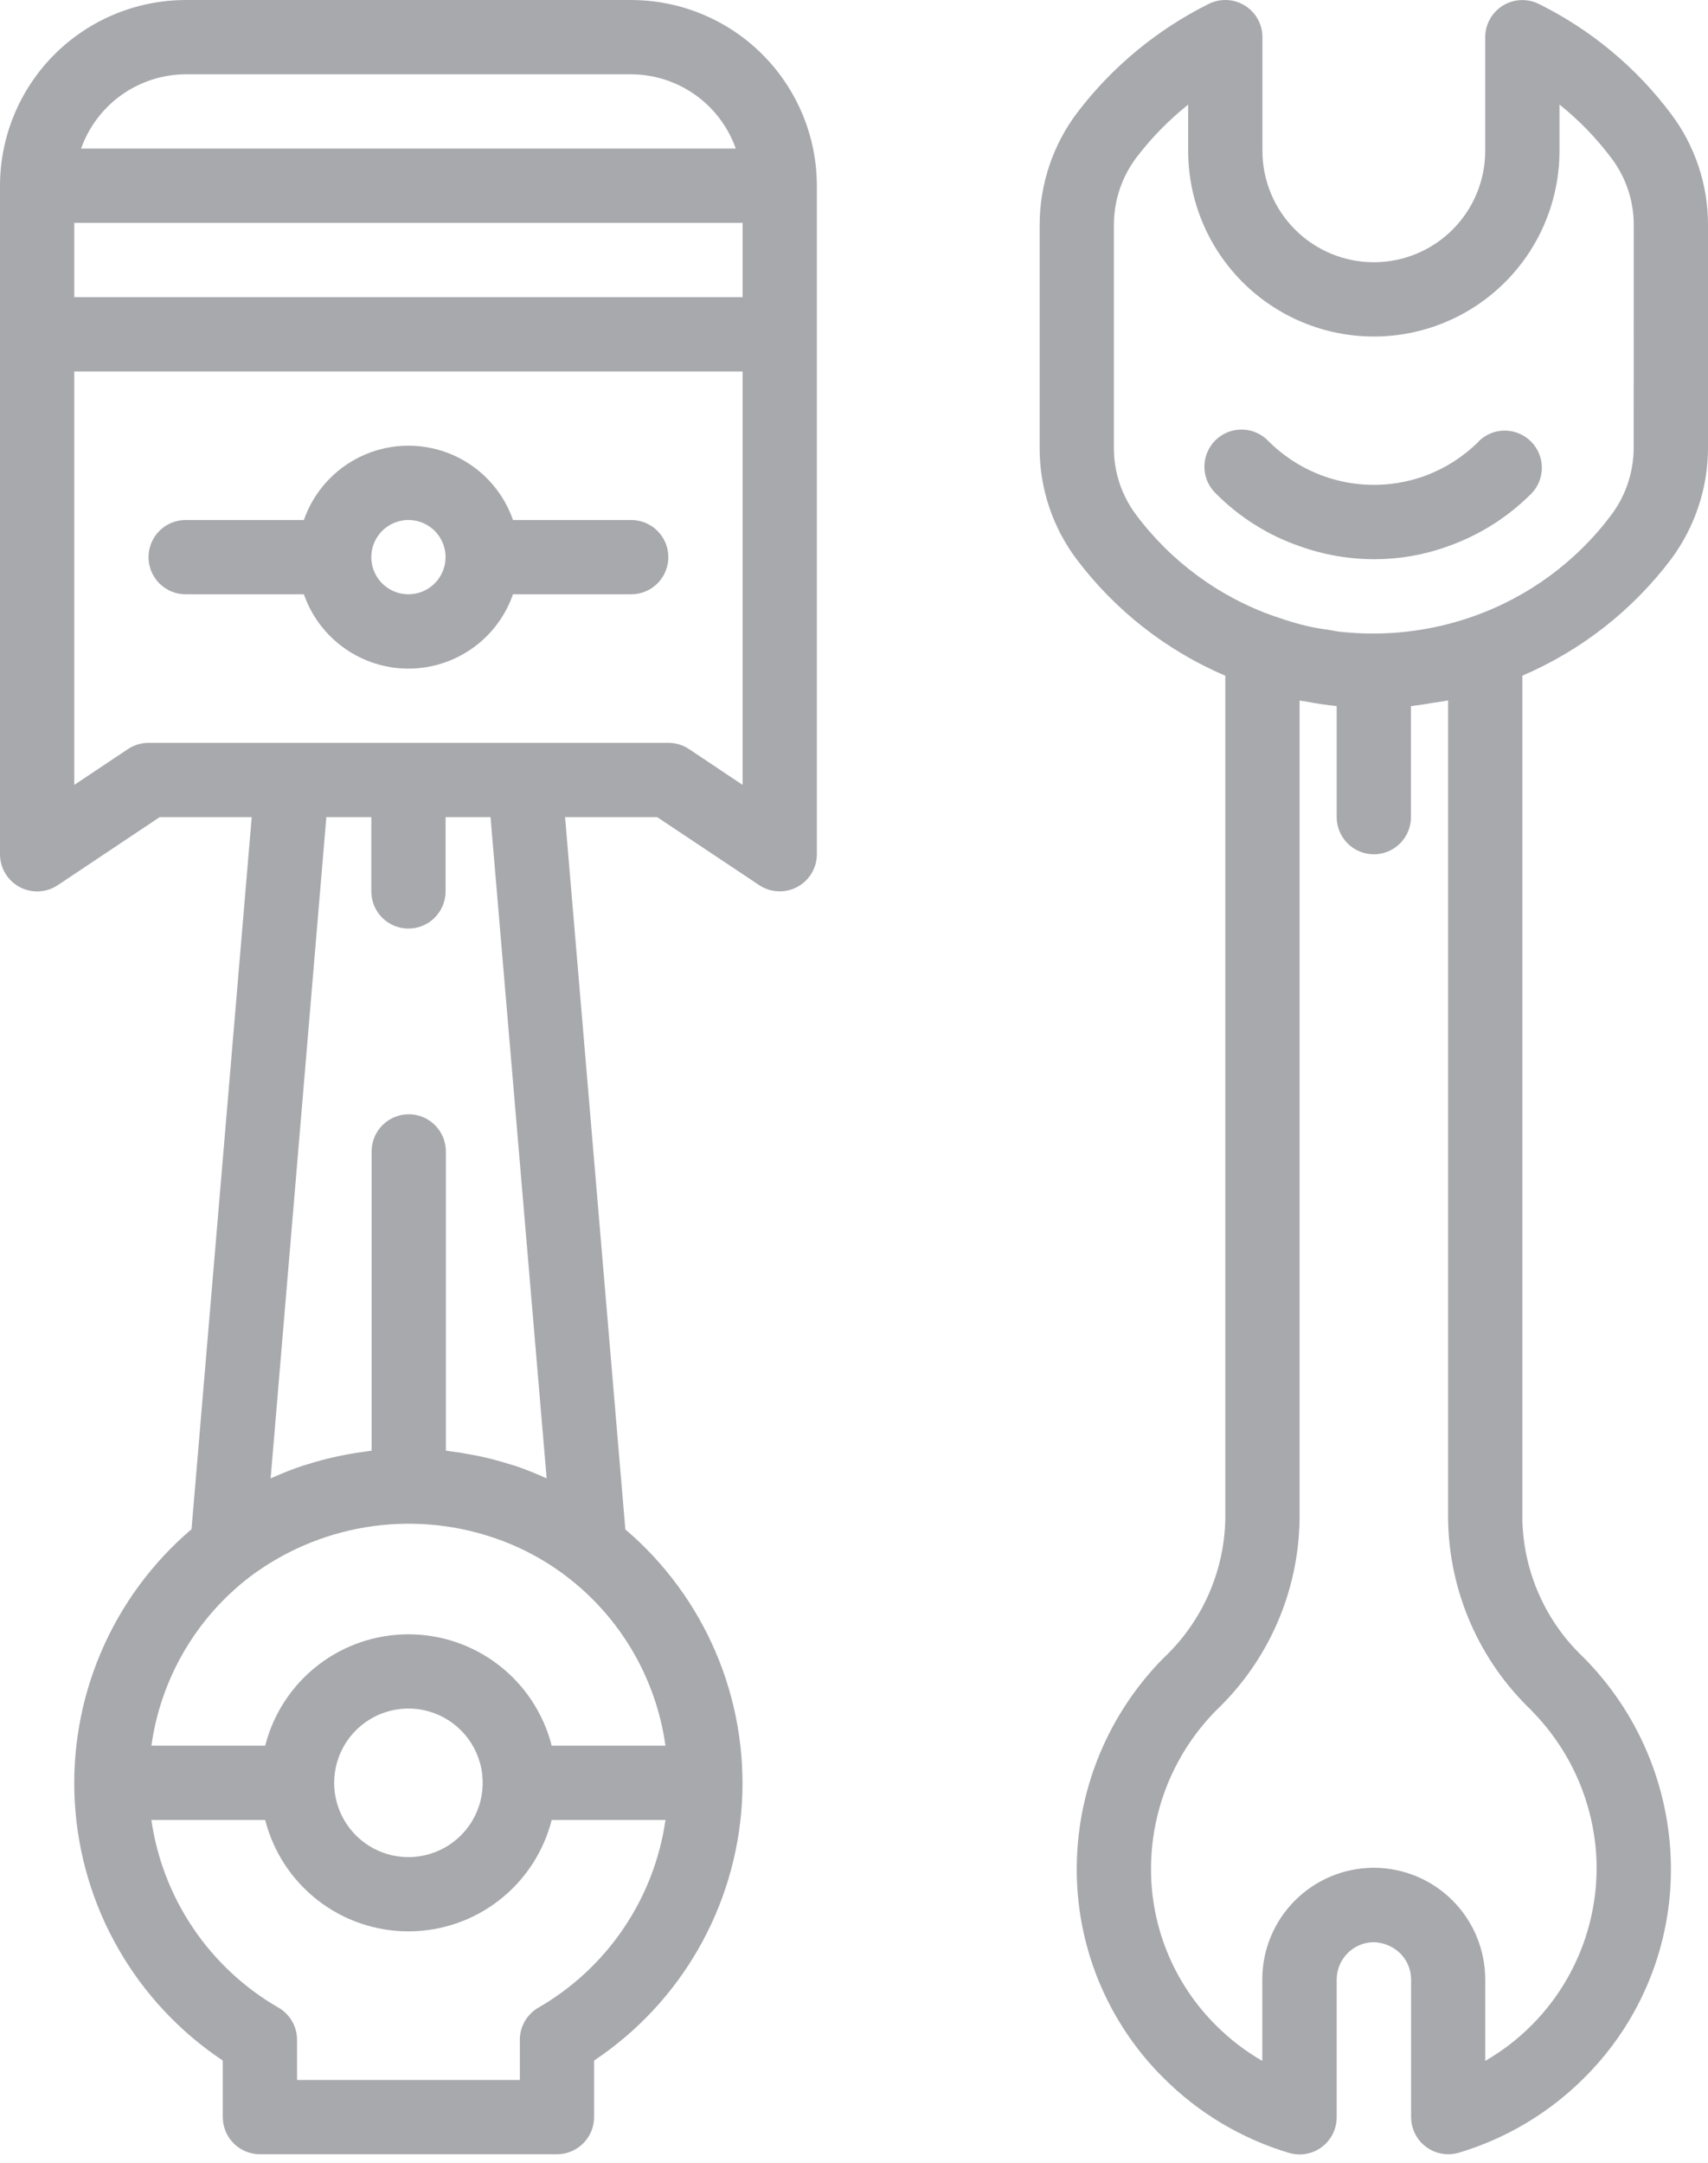
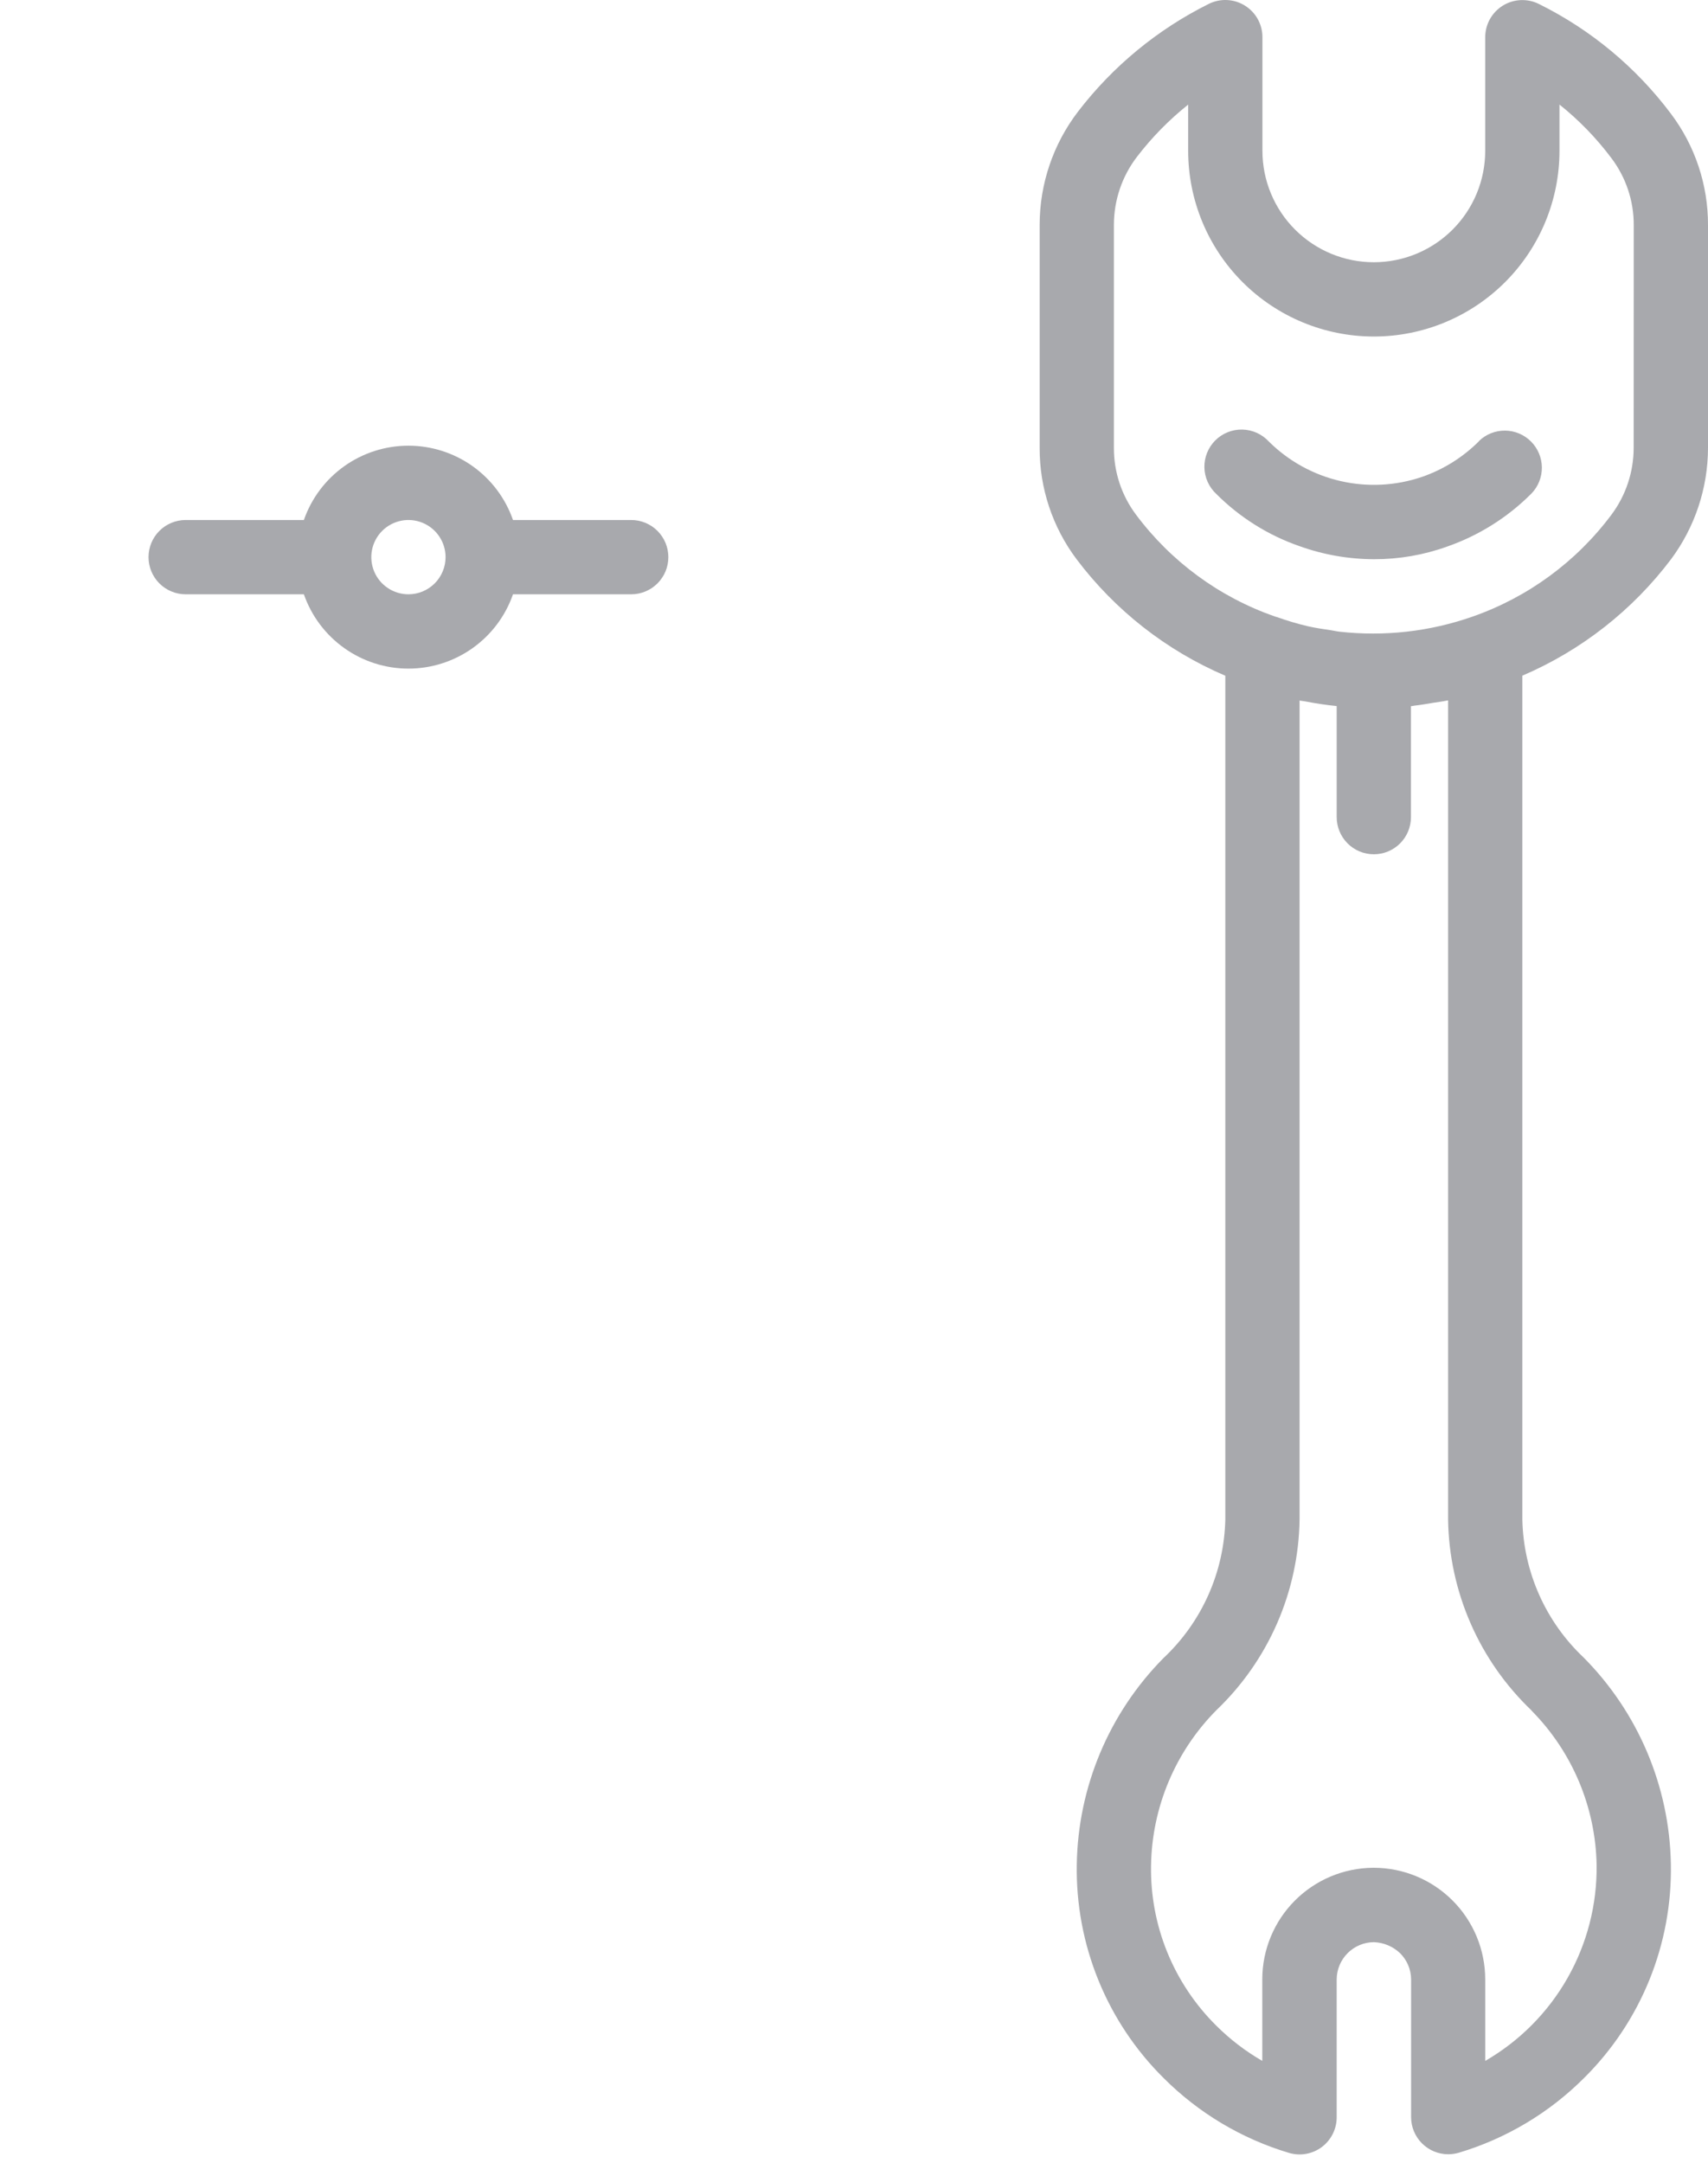
<svg xmlns="http://www.w3.org/2000/svg" width="94" height="119" viewBox="0 0 94 119" fill="none">
-   <path d="M34.739 0.001H10.217C7.509 0.004 4.912 1.082 2.996 2.997C1.081 4.913 0.003 7.51 2.28928e-08 10.218V47.001C-5.5345e-05 47.371 0.1 47.734 0.29 48.051C0.481 48.369 0.753 48.629 1.079 48.803C1.406 48.977 1.773 49.06 2.143 49.042C2.512 49.024 2.87 48.906 3.178 48.701L8.787 44.957H13.853L10.54 84.135C8.379 85.975 6.673 88.291 5.559 90.902C4.445 93.512 3.951 96.346 4.118 99.18C4.285 102.013 5.107 104.769 6.52 107.231C7.933 109.693 9.898 111.793 12.261 113.367V116.479C12.261 117.021 12.476 117.541 12.859 117.924C13.243 118.307 13.762 118.523 14.304 118.523H30.652C31.194 118.523 31.714 118.307 32.097 117.924C32.48 117.541 32.696 117.021 32.696 116.479V113.367C35.056 111.793 37.02 109.693 38.431 107.232C39.843 104.772 40.665 102.017 40.832 99.184C40.998 96.352 40.506 93.52 39.393 90.91C38.279 88.301 36.576 85.985 34.416 84.145L31.098 44.957H36.169L41.785 48.701C42.093 48.905 42.45 49.021 42.818 49.038C43.187 49.056 43.553 48.972 43.879 48.798C44.204 48.624 44.476 48.365 44.665 48.048C44.855 47.732 44.956 47.37 44.956 47.001V10.218C44.953 7.51 43.876 4.913 41.96 2.997C40.045 1.082 37.448 0.004 34.739 0.001V0.001ZM4.087 12.262H40.87V16.349H4.087V12.262ZM10.217 4.088H34.739C36.002 4.093 37.233 4.489 38.264 5.22C39.294 5.952 40.072 6.984 40.493 8.175H4.463C4.884 6.984 5.663 5.952 6.693 5.22C7.723 4.489 8.954 4.093 10.217 4.088V4.088ZM29.63 110.457C29.32 110.636 29.061 110.895 28.882 111.206C28.703 111.517 28.608 111.87 28.609 112.229V114.436H16.348V112.229C16.348 111.87 16.254 111.517 16.075 111.206C15.895 110.895 15.637 110.636 15.326 110.457C13.454 109.378 11.852 107.888 10.641 106.099C9.429 104.31 8.639 102.27 8.331 100.131H14.595C15.04 101.884 16.058 103.438 17.485 104.547C18.913 105.657 20.67 106.26 22.478 106.26C24.287 106.26 26.043 105.657 27.471 104.547C28.899 103.438 29.916 101.884 30.362 100.131H36.625C36.317 102.27 35.528 104.31 34.316 106.099C33.104 107.888 31.502 109.378 29.63 110.457V110.457ZM18.391 98.088C18.391 97.279 18.631 96.489 19.08 95.817C19.529 95.145 20.167 94.621 20.914 94.312C21.661 94.003 22.483 93.922 23.276 94.079C24.068 94.237 24.797 94.626 25.368 95.198C25.94 95.769 26.329 96.498 26.487 97.29C26.644 98.083 26.563 98.905 26.254 99.652C25.945 100.399 25.421 101.037 24.749 101.486C24.077 101.935 23.287 102.175 22.478 102.175C21.394 102.175 20.355 101.744 19.588 100.978C18.822 100.211 18.391 99.172 18.391 98.088ZM36.623 96.044H30.362C29.916 94.292 28.899 92.738 27.471 91.628C26.043 90.518 24.287 89.916 22.478 89.916C20.67 89.916 18.913 90.518 17.485 91.628C16.058 92.738 15.04 94.292 14.595 96.044H8.333C8.847 92.354 10.794 89.015 13.753 86.751C15.63 85.34 17.821 84.405 20.138 84.024C22.455 83.644 24.83 83.83 27.06 84.566C28.555 85.056 29.957 85.795 31.206 86.753C34.163 89.017 36.109 92.355 36.623 96.044V96.044ZM30.084 81.331C30.049 81.315 30.012 81.305 29.976 81.288C29.438 81.047 28.891 80.831 28.341 80.643C28.239 80.61 28.137 80.583 28.03 80.553C27.573 80.408 27.109 80.282 26.639 80.173C26.455 80.13 26.269 80.095 26.083 80.058C25.666 79.977 25.247 79.908 24.824 79.854C24.728 79.842 24.634 79.819 24.538 79.809V63.349C24.538 62.807 24.323 62.287 23.939 61.904C23.556 61.52 23.037 61.305 22.495 61.305C21.953 61.305 21.433 61.52 21.05 61.904C20.666 62.287 20.451 62.807 20.451 63.349V79.811C20.355 79.821 20.261 79.844 20.165 79.856C19.741 79.909 19.322 79.977 18.906 80.06C18.72 80.097 18.536 80.132 18.35 80.175C17.878 80.284 17.412 80.41 16.953 80.555C16.852 80.588 16.748 80.612 16.65 80.645C16.088 80.833 15.541 81.053 14.999 81.293C14.964 81.307 14.93 81.317 14.895 81.333L17.96 44.957H20.435V49.044C20.435 49.586 20.65 50.106 21.033 50.489C21.416 50.873 21.936 51.088 22.478 51.088C23.02 51.088 23.54 50.873 23.923 50.489C24.306 50.106 24.522 49.586 24.522 49.044V44.957H26.996L30.084 81.331ZM37.923 41.214C37.585 40.989 37.188 40.87 36.783 40.87H8.174C7.77 40.871 7.376 40.99 7.04 41.214L4.087 43.184V20.436H40.87V43.184L37.923 41.214Z" fill="#A8A9AD" />
  <path d="M34.739 28.61H28.233C27.817 27.415 27.039 26.38 26.008 25.647C24.977 24.915 23.743 24.521 22.478 24.521C21.213 24.521 19.98 24.915 18.949 25.647C17.918 26.38 17.14 27.415 16.724 28.61H10.217C9.675 28.61 9.156 28.825 8.772 29.208C8.389 29.592 8.174 30.111 8.174 30.653C8.174 31.195 8.389 31.715 8.772 32.098C9.156 32.481 9.675 32.697 10.217 32.697H16.724C17.14 33.891 17.918 34.927 18.949 35.659C19.98 36.392 21.213 36.786 22.478 36.786C23.743 36.786 24.977 36.392 26.008 35.659C27.039 34.927 27.817 33.891 28.233 32.697H34.739C35.281 32.697 35.801 32.481 36.184 32.098C36.567 31.715 36.783 31.195 36.783 30.653C36.783 30.111 36.567 29.592 36.184 29.208C35.801 28.825 35.281 28.61 34.739 28.61ZM22.478 32.697C22.074 32.697 21.679 32.577 21.343 32.352C21.007 32.128 20.745 31.809 20.59 31.435C20.436 31.062 20.395 30.651 20.474 30.255C20.553 29.858 20.747 29.494 21.033 29.208C21.319 28.923 21.683 28.728 22.08 28.649C22.476 28.57 22.887 28.611 23.26 28.765C23.634 28.92 23.953 29.182 24.177 29.518C24.402 29.854 24.522 30.249 24.522 30.653C24.522 31.195 24.306 31.715 23.923 32.098C23.54 32.481 23.02 32.697 22.478 32.697Z" fill="#A8A9AD" />
  <path d="M91.957 6.254C90.04 3.702 87.552 1.634 84.692 0.218C84.381 0.063 84.035 -0.01 83.688 0.006C83.341 0.022 83.003 0.127 82.707 0.31C82.412 0.493 82.168 0.748 81.998 1.052C81.829 1.355 81.74 1.697 81.739 2.044V8.297C81.739 9.923 81.093 11.483 79.944 12.632C78.794 13.782 77.235 14.428 75.609 14.428C73.983 14.428 72.424 13.782 71.274 12.632C70.124 11.483 69.478 9.923 69.478 8.297V2.044C69.478 1.696 69.389 1.353 69.22 1.049C69.05 0.745 68.806 0.489 68.51 0.306C68.213 0.122 67.875 0.018 67.527 0.002C67.179 -0.014 66.833 0.06 66.521 0.216C63.704 1.618 61.244 3.645 59.328 6.142C57.962 7.927 57.22 10.113 57.217 12.362V24.649C57.211 26.853 57.923 28.998 59.245 30.761C61.367 33.579 64.191 35.791 67.435 37.178V83.61C67.401 85.042 67.083 86.454 66.498 87.761C65.913 89.07 65.074 90.248 64.028 91.228C61.034 94.256 59.326 98.325 59.261 102.583C59.224 104.763 59.628 106.927 60.45 108.946C61.271 110.965 62.492 112.797 64.041 114.331C65.963 116.254 68.333 117.668 70.937 118.447C71.243 118.538 71.566 118.557 71.88 118.501C72.195 118.445 72.491 118.316 72.747 118.125C73.002 117.933 73.209 117.685 73.351 117.399C73.493 117.113 73.567 116.798 73.565 116.479V108.898C73.569 108.357 73.785 107.839 74.168 107.457C74.55 107.075 75.068 106.858 75.609 106.854C76.151 106.873 76.668 107.091 77.06 107.467C77.44 107.847 77.656 108.361 77.66 108.898V116.479C77.66 117.021 77.876 117.541 78.259 117.924C78.642 118.307 79.162 118.523 79.704 118.523C79.901 118.522 80.097 118.494 80.286 118.439C82.891 117.66 85.261 116.246 87.183 114.323C88.733 112.786 89.956 110.95 90.776 108.927C91.596 106.904 91.998 104.736 91.957 102.553C91.88 98.287 90.158 94.215 87.15 91.189C86.115 90.212 85.284 89.038 84.706 87.737C84.128 86.436 83.814 85.033 83.783 83.61V37.174C87.024 35.786 89.847 33.576 91.971 30.761C93.283 28.994 93.995 26.851 94 24.649V12.389C94.007 10.175 93.29 8.021 91.957 6.254V6.254ZM84.296 94.123C86.535 96.39 87.815 99.432 87.87 102.618C87.896 104.796 87.342 106.941 86.265 108.834C85.188 110.727 83.625 112.298 81.739 113.387V108.892C81.736 107.267 81.089 105.709 79.94 104.56C78.791 103.411 77.234 102.764 75.609 102.761H75.56C73.942 102.775 72.395 103.427 71.255 104.575C70.115 105.723 69.473 107.274 69.47 108.892V113.387C68.54 112.85 67.684 112.193 66.924 111.434C65.766 110.284 64.852 108.912 64.237 107.4C63.623 105.889 63.32 104.268 63.348 102.637C63.397 99.429 64.687 96.365 66.946 94.089C68.366 92.733 69.501 91.108 70.287 89.309C71.072 87.51 71.492 85.573 71.522 83.61V38.543C71.622 38.565 71.714 38.568 71.814 38.586C72.411 38.702 72.994 38.789 73.565 38.847V44.957C73.565 45.499 73.781 46.019 74.164 46.402C74.547 46.786 75.067 47.001 75.609 47.001C76.151 47.001 76.67 46.786 77.054 46.402C77.437 46.019 77.652 45.499 77.652 44.957V38.852C77.716 38.852 77.769 38.833 77.832 38.825C78.202 38.784 78.537 38.723 78.882 38.666C79.126 38.627 79.383 38.596 79.612 38.549L79.696 38.535V83.61C79.726 85.579 80.149 87.523 80.94 89.327C81.73 91.131 82.873 92.76 84.3 94.117L84.296 94.123ZM89.909 24.645C89.907 25.965 89.481 27.25 88.693 28.309C86.76 30.9 84.097 32.855 81.046 33.923C78.692 34.75 76.181 35.033 73.702 34.752C73.555 34.736 73.4 34.695 73.251 34.675C72.842 34.613 72.411 34.554 71.975 34.454C71.403 34.319 70.838 34.151 70.283 33.953L70.157 33.916C67.109 32.851 64.449 30.9 62.518 28.313C61.727 27.256 61.3 25.97 61.304 24.649V12.362C61.306 11.014 61.75 9.703 62.569 8.633C63.389 7.562 64.337 6.596 65.391 5.755V8.297C65.391 11.007 66.468 13.606 68.384 15.522C70.3 17.438 72.899 18.515 75.609 18.515C78.319 18.515 80.917 17.438 82.834 15.522C84.75 13.606 85.826 11.007 85.826 8.297V5.753C86.901 6.611 87.862 7.603 88.687 8.704C89.486 9.763 89.917 11.055 89.913 12.382L89.909 24.645Z" fill="#A8A9AD" />
  <path d="M81.394 24.277C80.513 25.157 79.445 25.826 78.269 26.235C76.822 26.729 75.265 26.81 73.774 26.467C72.283 26.124 70.918 25.371 69.832 24.294C69.645 24.091 69.42 23.928 69.169 23.814C68.918 23.701 68.646 23.639 68.371 23.633C68.096 23.627 67.822 23.677 67.566 23.78C67.311 23.882 67.078 24.036 66.883 24.23C66.688 24.425 66.535 24.657 66.432 24.913C66.329 25.168 66.279 25.442 66.284 25.717C66.29 25.993 66.351 26.264 66.464 26.515C66.577 26.766 66.74 26.992 66.942 27.179C68.225 28.464 69.781 29.442 71.495 30.04C72.823 30.52 74.224 30.766 75.635 30.767C77.001 30.769 78.357 30.534 79.642 30.072C81.39 29.462 82.976 28.465 84.283 27.154C84.656 26.769 84.861 26.253 84.857 25.717C84.852 25.181 84.637 24.669 84.258 24.29C83.879 23.911 83.367 23.696 82.831 23.691C82.295 23.687 81.779 23.893 81.394 24.265V24.277Z" fill="#A8A9AD" />
</svg>